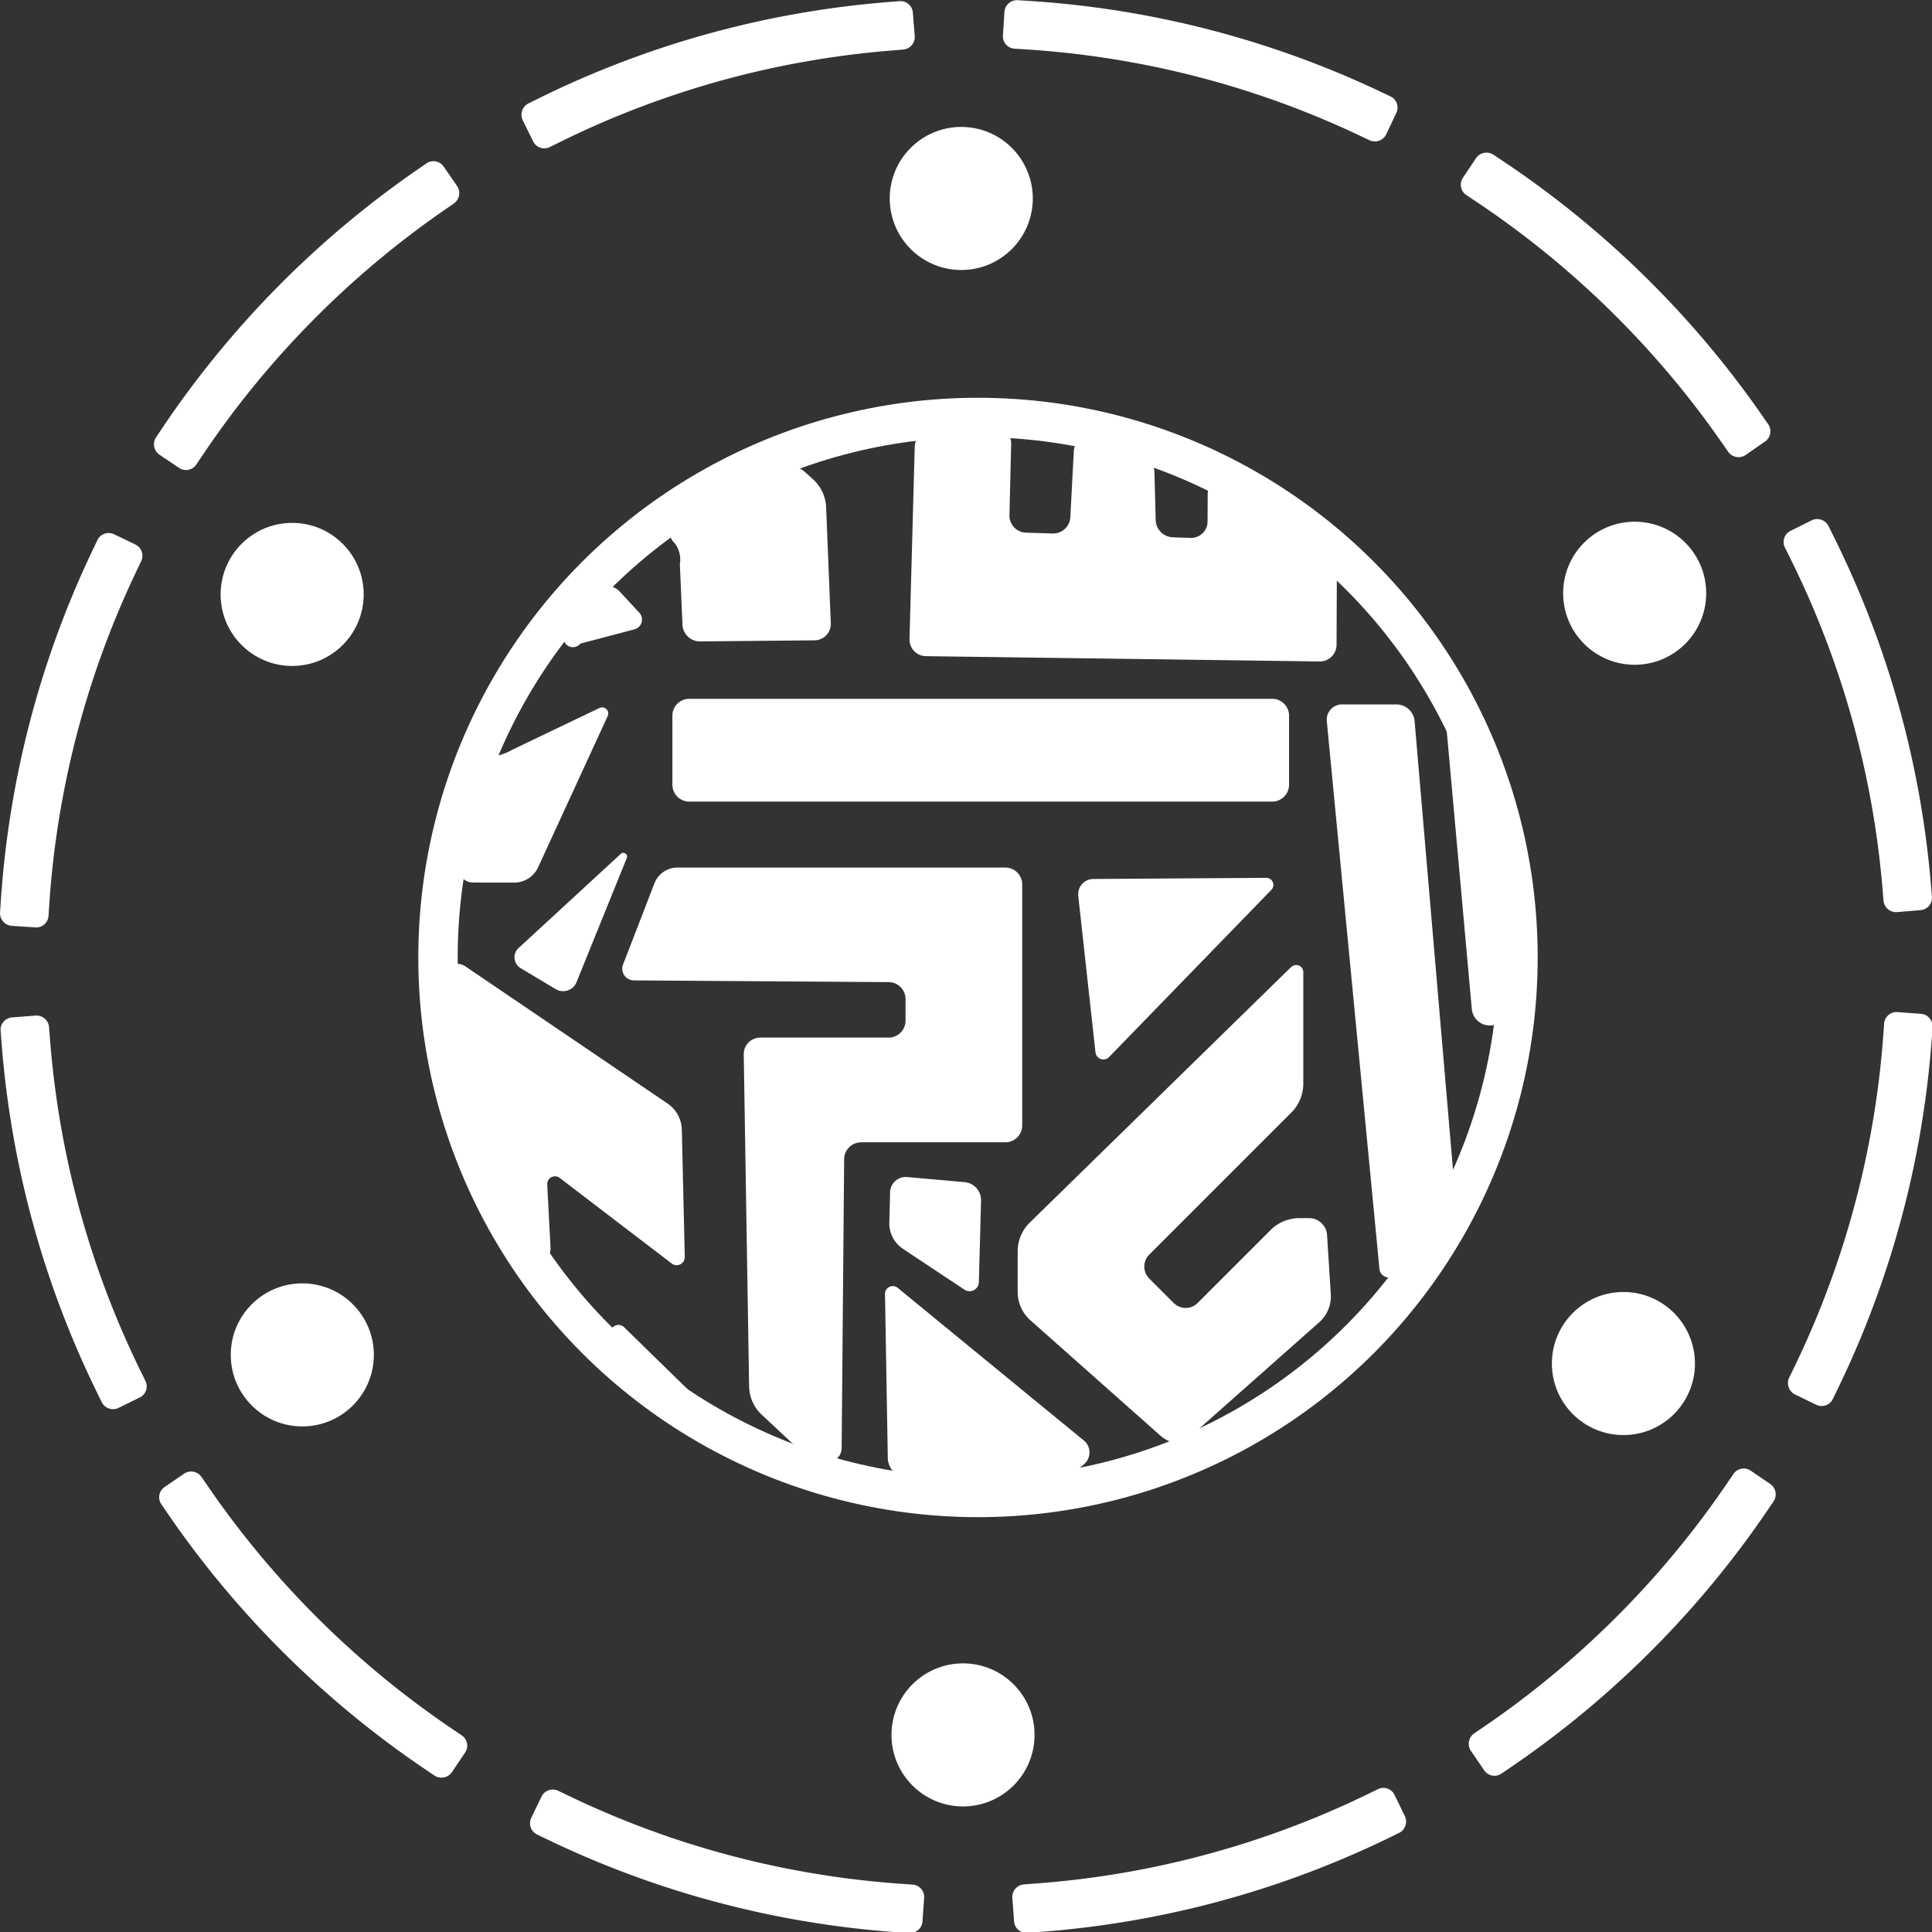
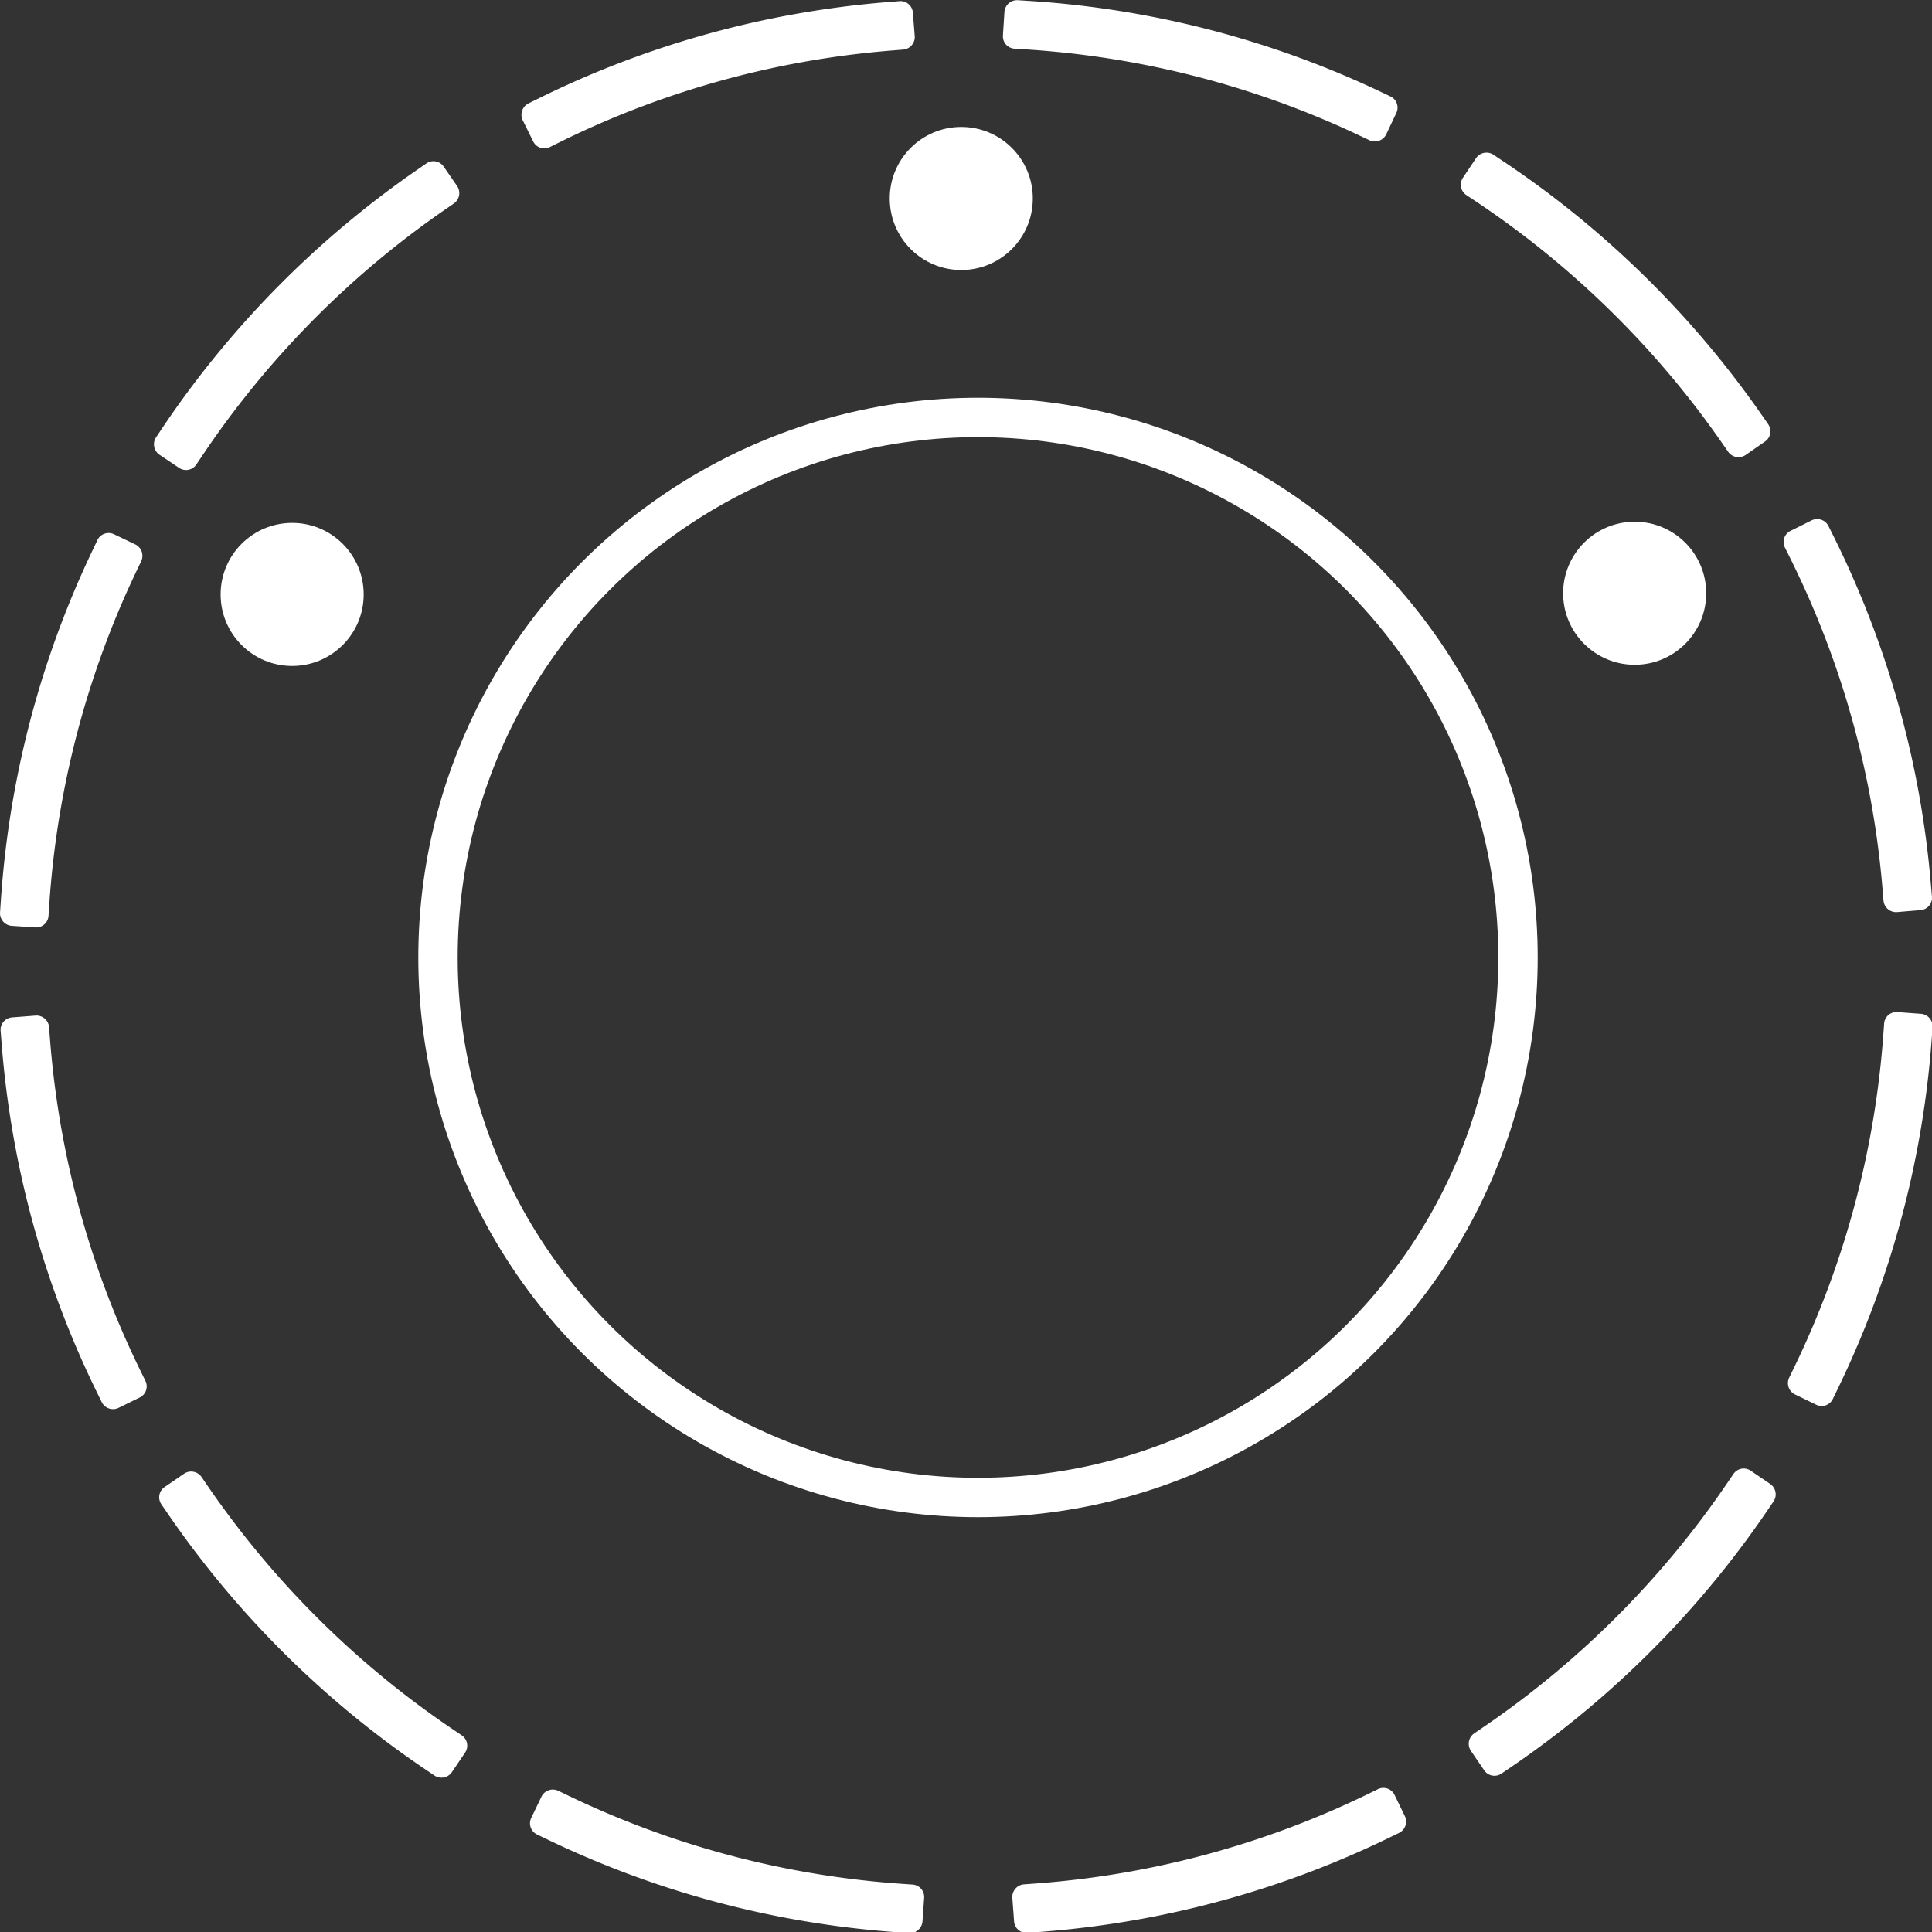
<svg xmlns="http://www.w3.org/2000/svg" xmlns:ns1="http://www.inkscape.org/namespaces/inkscape" xmlns:ns2="http://sodipodi.sourceforge.net/DTD/sodipodi-0.dtd" width="196.242mm" height="196.278mm" viewBox="0 0 196.242 196.278" version="1.1" id="svg5" xml:space="preserve" ns1:version="1.3 (0e150ed6c4, 2023-07-21)" ns2:docname="quantum-moon_wip.svg" ns1:export-filename="quantum-moon.png" ns1:export-xdpi="517.72882" ns1:export-ydpi="517.72882">
  <rect x="0" y="0" width="196.242" height="196.278" fill="#333333" stroke="none" />
  <ns2:namedview id="namedview7" pagecolor="#505050" bordercolor="#ffffff" borderopacity="1" ns1:showpageshadow="0" ns1:pageopacity="0" ns1:pagecheckerboard="1" ns1:deskcolor="#505050" ns1:document-units="mm" showgrid="false" ns1:zoom="1" ns1:cx="383.49999" ns1:cy="352.99999" ns1:window-width="1280" ns1:window-height="1366" ns1:window-x="0" ns1:window-y="0" ns1:window-maximized="0" ns1:current-layer="g44030" />
  <defs id="defs2">
    <ns1:path-effect effect="fillet_chamfer" id="path-effect1841" is_visible="true" lpeversion="1" nodesatellites_param="F,0,0,1,0,0.265,0,1 @ F,0,0,1,0,0.265,0,1 @ F,0,0,1,0,0.265,0,1 @ F,0,0,1,0,0.265,0,1 @ F,0,0,1,0,0.265,0,1 @ F,0,0,1,0,0.265,0,1 @ F,0,0,1,0,0.265,0,1 @ F,0,0,1,0,0.265,0,1 @ F,0,0,1,0,0.265,0,1 @ F,0,0,1,0,0.265,0,1 @ F,0,0,1,0,0.265,0,1 @ F,0,0,1,0,0.265,0,1 @ F,0,0,1,0,0.265,0,1 @ F,0,0,1,0,0.265,0,1 | F,0,0,1,0,0.265,0,1 @ F,0,0,1,0,0.265,0,1 @ F,0,0,1,0,0.265,0,1 | F,0,0,1,0,0.265,0,1 @ F,0,0,1,0,0.265,0,1 @ F,0,0,1,0,0.265,0,1 @ F,0,0,1,0,0.265,0,1 @ F,0,0,1,0,0.265,0,1 @ F,0,0,1,0,0.265,0,1 | F,0,0,1,0,0.265,0,1 @ F,0,0,1,0,0.265,0,1 @ F,0,0,1,0,0.265,0,1 @ F,0,0,1,0,0.265,0,1 | F,0,0,1,0,0.265,0,1 @ F,0,0,1,0,0.265,0,1 @ F,0,0,1,0,0.265,0,1 @ F,0,0,1,0,0.265,0,1 | F,0,0,1,0,0.265,0,1 @ F,0,0,1,0,0.265,0,1 @ F,0,0,1,0,0.265,0,1 @ F,0,0,1,0,0.265,0,1 @ F,0,0,1,0,0.265,0,1 | F,0,0,1,0,0.265,0,1 @ F,0,0,1,0,0.265,0,1 @ F,0,0,1,0,0.265,0,1 @ F,0,0,1,0,0.265,0,1 @ F,0,0,1,0,0.265,0,1 | F,0,0,1,0,0.265,0,1 @ F,0,0,1,0,0.265,0,1 @ F,0,0,1,0,0.265,0,1 @ F,0,0,1,0,0.265,0,1 @ F,0,0,1,0,0.265,0,1 | F,0,0,1,0,0.265,0,1 @ F,0,0,1,0,0.265,0,1 @ F,0,0,1,0,0.265,0,1 | F,0,0,1,0,0.265,0,1 @ F,0,0,1,0,0.265,0,1 @ F,0,0,1,0,0.265,0,1 @ F,0,0,1,0,0.265,0,1 @ F,0,0,1,0,0.265,0,1 @ F,0,0,1,0,0.265,0,1 @ F,0,0,1,0,0.265,0,1 @ F,0,0,1,0,0.265,0,1 @ F,0,0,1,0,0.265,0,1 @ F,0,0,1,0,0.265,0,1 @ F,0,0,1,0,0.265,0,1 | F,0,0,1,0,0.265,0,1 @ F,0,0,1,0,0.265,0,1 @ F,0,0,1,0,0.265,0,1 | F,0,0,1,0,0.265,0,1 @ F,0,0,1,0,0.265,0,1 @ F,0,0,1,0,0.265,0,1 @ F,0,0,1,0,0.265,0,1 @ F,0,0,1,0,0.265,0,1 @ F,0,0,1,0,0.265,0,1 @ F,0,0,1,0,0.265,0,1 @ F,0,0,1,0,0.265,0,1 @ F,0,0,1,0,0.265,0,1 @ F,0,0,1,0,0.265,0,1 @ F,0,0,1,0,0.265,0,1 | F,0,0,1,0,0.265,0,1 @ F,0,0,1,0,0.265,0,1 @ F,0,0,1,0,0.265,0,1 @ F,0,0,1,0,0.265,0,1 @ F,0,0,1,0,0.265,0,1 | F,0,0,1,0,0.265,0,1 @ F,0,0,1,0,0.265,0,1 @ F,0,0,1,0,0.265,0,1 | F,0,0,1,0,0.265,0,1 @ F,0,0,1,0,0.265,0,1 @ F,0,0,1,0,0.265,0,1 @ F,0,0,1,0,0.265,0,1 | F,0,0,1,0,0.265,0,1 @ F,0,0,1,0,0.265,0,1 @ F,0,0,1,0,0.265,0,1 @ F,0,0,1,0,0.265,0,1 @ F,0,0,1,0,0.265,0,1 | F,0,0,1,0,0.265,0,1 @ F,0,0,1,0,0.265,0,1 @ F,0,0,1,0,0.265,0,1" unit="px" method="auto" mode="F" radius="1" chamfer_steps="1" flexible="false" use_knot_distance="true" apply_no_radius="true" apply_with_radius="true" only_selected="false" hide_knots="false" />
    <ns1:path-effect effect="fillet_chamfer" id="path-effect8" is_visible="true" lpeversion="1" nodesatellites_param="F,1,0,1,0,0.26,0,1 @ F,1,0,1,0,0,0,1 @ F,1,0,1,0,0,0,1 @ F,1,0,1,0,0,0,1 @ F,1,0,1,0,0,0,1 @ F,1,0,1,0,0,0,1 @ F,1,0,1,0,0.26,0,1 @ F,1,0,1,0,0,0,1 @ F,1,0,1,0,0,0,1 @ F,1,0,1,0,0,0,1 @ F,1,0,1,0,0,0,1 @ F,1,0,1,0,0,0,1 | F,1,0,1,0,0,0,1 @ F,1,0,1,0,0,0,1 @ F,1,0,1,0,0,0,1 @ F,1,0,1,0,0,0,1 @ F,1,0,1,0,0,0,1 @ F,1,0,1,0,0.26,0,1 @ F,1,0,1,0,0,0,1 @ F,1,0,1,0,0,0,1 @ F,1,0,1,0,0,0,1 @ F,1,0,1,0,0,0,1 @ F,1,0,1,0,0,0,1 @ F,1,0,1,0,0.26,0,1 | F,1,0,1,0,0.26,0,1 @ F,1,0,1,0,0,0,1 @ F,1,0,1,0,0,0,1 @ F,1,0,1,0,0,0,1 @ F,1,0,1,0,0,0,1 @ F,1,0,1,0,0.26,0,1 @ F,1,0,1,0,0,0,1 @ F,1,0,1,0,0,0,1 @ F,1,0,1,0,0,0,1 @ F,1,0,1,0,0,0,1 | F,1,0,1,0,0,0,1 @ F,1,0,1,0,0,0,1 @ F,1,0,1,0,0,0,1 @ F,1,0,1,0,0,0,1 @ F,1,0,1,0,0.26,0,1 @ F,1,0,1,0,0,0,1 @ F,1,0,1,0,0,0,1 @ F,1,0,1,0,0,0,1 @ F,1,0,1,0,0,0,1 @ F,1,0,1,0,0.26,0,1 | F,1,0,1,0,0.26,0,1 @ F,1,0,1,0,0,0,1 @ F,1,0,1,0,0,0,1 @ F,1,0,1,0,0,0,1 @ F,1,0,1,0,0,0,1 @ F,1,0,1,0,0.26,0,1 @ F,1,0,1,0,0,0,1 @ F,1,0,1,0,0,0,1 @ F,1,0,1,0,0,0,1 @ F,1,0,1,0,0,0,1 | F,1,0,1,0,0,0,1 @ F,1,0,1,0,0,0,1 @ F,1,0,1,0,0,0,1 @ F,1,0,1,0,0,0,1 @ F,1,0,1,0,0.26,0,1 @ F,1,0,1,0,0,0,1 @ F,1,0,1,0,0,0,1 @ F,1,0,1,0,0,0,1 @ F,1,0,1,0,0,0,1 @ F,1,0,1,0,0.26,0,1 | F,1,0,1,0,0,0,1 @ F,1,0,1,0,0,0,1 @ F,1,0,1,0,0,0,1 @ F,1,0,1,0,0,0,1 @ F,1,0,1,0,0.26,0,1 @ F,1,0,1,0,0,0,1 @ F,1,0,1,0,0,0,1 @ F,1,0,1,0,0,0,1 @ F,1,0,1,0,0,0,1 @ F,1,0,1,0,0.26,0,1 | F,1,0,1,0,0.26,0,1 @ F,1,0,1,0,0,0,1 @ F,1,0,1,0,0,0,1 @ F,1,0,1,0,0,0,1 @ F,1,0,1,0,0,0,1 @ F,1,0,1,0,0.26,0,1 @ F,1,0,1,0,0,0,1 @ F,1,0,1,0,0,0,1 @ F,1,0,1,0,0,0,1 @ F,1,0,1,0,0,0,1 @ F,1,0,1,0,0,0,1 | F,1,0,1,0,0,0,1 @ F,1,0,1,0,0,0,1 @ F,1,0,1,0,0,0,1 @ F,1,0,1,0,0,0,1 @ F,1,0,1,0,0,0,1 @ F,1,0,1,0,0.26,0,1 @ F,1,0,1,0,0,0,1 @ F,1,0,1,0,0,0,1 @ F,1,0,1,0,0,0,1 @ F,1,0,1,0,0,0,1 @ F,1,0,1,0,0.26,0,1 | F,1,0,1,0,0.26,0,1 @ F,1,0,1,0,0,0,1 @ F,1,0,1,0,0,0,1 @ F,1,0,1,0,0,0,1 @ F,1,0,1,0,0,0,1 @ F,1,0,1,0,0.26,0,1 @ F,1,0,1,0,0,0,1 @ F,1,0,1,0,0,0,1 @ F,1,0,1,0,0,0,1 @ F,1,0,1,0,0,0,1 | F,1,0,1,0,0,0,1 @ F,1,0,1,0,0,0,1 @ F,1,0,1,0,0,0,1 @ F,1,0,1,0,0,0,1 @ F,1,0,1,0,0.26,0,1 @ F,1,0,1,0,0,0,1 @ F,1,0,1,0,0,0,1 @ F,1,0,1,0,0,0,1 @ F,1,0,1,0,0,0,1 @ F,1,0,1,0,0.26,0,1 | F,1,0,1,0,0.26,0,1 @ F,1,0,1,0,0,0,1 @ F,1,0,1,0,0,0,1 @ F,1,0,1,0,0,0,1 @ F,1,0,1,0,0,0,1 @ F,1,0,1,0,0.26,0,1 @ F,1,0,1,0,0,0,1 @ F,1,0,1,0,0,0,1 @ F,1,0,1,0,0,0,1 @ F,1,0,1,0,0,0,1 @ F,1,0,1,0,0,0,1" radius="31" unit="px" method="auto" mode="F" chamfer_steps="1" flexible="true" use_knot_distance="true" apply_no_radius="true" apply_with_radius="true" only_selected="true" hide_knots="false" />
    <ns1:path-effect effect="fillet_chamfer" id="path-effect9" is_visible="true" lpeversion="1" nodesatellites_param="F,1,0,1,0,0,0,1 @ F,1,1,1,0,0.51,0,1 @ F,1,0,1,0,0,0,1 @ F,1,0,1,0,0,0,1 @ F,1,0,1,0,0,0,1 @ F,1,0,1,0,0,0,1 @ F,1,0,1,0,0,0,1 @ F,1,0,1,0,0,0,1 @ F,1,1,1,0,0.51,0,1 @ F,1,0,1,0,0,0,1 @ F,1,0,1,0,0,0,1 @ F,1,0,1,0,0,0,1 @ F,1,0,1,0,0,0,1 @ F,1,0,1,0,0,0,1 | F,1,1,1,0,0.51,0,1 @ F,1,0,1,0,0,0,1 @ F,1,0,1,0,0,0,1 @ F,1,0,1,0,0,0,1 @ F,1,0,1,0,0,0,1 @ F,1,0,1,0,0,0,1 @ F,1,0,1,0,0,0,1 @ F,1,1,1,0,0.51,0,1 @ F,1,0,1,0,0,0,1 @ F,1,0,1,0,0,0,1 @ F,1,0,1,0,0,0,1 @ F,1,0,1,0,0,0,1 @ F,1,0,1,0,0,0,1 @ F,1,0,1,0,0,0,1 | F,1,0,1,0,0,0,1 @ F,1,1,1,0,0.51,0,1 @ F,1,0,1,0,0,0,1 @ F,1,0,1,0,0,0,1 @ F,1,0,1,0,0,0,1 @ F,1,0,1,0,0,0,1 @ F,1,0,1,0,0,0,1 @ F,1,1,1,0,0.51,0,1 @ F,1,0,1,0,0,0,1 @ F,1,0,1,0,0,0,1 @ F,1,0,1,0,0,0,1 @ F,1,0,1,0,0,0,1 | F,1,1,1,0,0.51,0,1 @ F,1,0,1,0,0,0,1 @ F,1,0,1,0,0,0,1 @ F,1,0,1,0,0,0,1 @ F,1,0,1,0,0,0,1 @ F,1,0,1,0,0,0,1 @ F,1,1,1,0,0.51,0,1 @ F,1,0,1,0,0,0,1 @ F,1,0,1,0,0,0,1 @ F,1,0,1,0,0,0,1 @ F,1,0,1,0,0,0,1 @ F,1,0,1,0,0,0,1 | F,1,0,1,0,0,0,1 @ F,1,1,1,0,0.51,0,1 @ F,1,0,1,0,0,0,1 @ F,1,0,1,0,0,0,1 @ F,1,0,1,0,0,0,1 @ F,1,0,1,0,0,0,1 @ F,1,0,1,0,0,0,1 @ F,1,1,1,0,0.51,0,1 @ F,1,0,1,0,0,0,1 @ F,1,0,1,0,0,0,1 @ F,1,0,1,0,0,0,1 @ F,1,0,1,0,0,0,1 | F,1,1,1,0,0.51,0,1 @ F,1,0,1,0,0,0,1 @ F,1,0,1,0,0,0,1 @ F,1,0,1,0,0,0,1 @ F,1,0,1,0,0,0,1 @ F,1,0,1,0,0,0,1 @ F,1,1,1,0,0.51,0,1 @ F,1,0,1,0,0,0,1 @ F,1,0,1,0,0,0,1 @ F,1,0,1,0,0,0,1 @ F,1,0,1,0,0,0,1 @ F,1,0,1,0,0,0,1 | F,1,1,1,0,0.51,0,1 @ F,1,0,1,0,0,0,1 @ F,1,0,1,0,0,0,1 @ F,1,0,1,0,0,0,1 @ F,1,0,1,0,0,0,1 @ F,1,0,1,0,0,0,1 @ F,1,1,1,0,0.51,0,1 @ F,1,0,1,0,0,0,1 @ F,1,0,1,0,0,0,1 @ F,1,0,1,0,0,0,1 @ F,1,0,1,0,0,0,1 @ F,1,0,1,0,0,0,1 | F,1,0,1,0,0,0,1 @ F,1,1,1,0,0.51,0,1 @ F,1,0,1,0,0,0,1 @ F,1,0,1,0,0,0,1 @ F,1,0,1,0,0,0,1 @ F,1,0,1,0,0,0,1 @ F,1,0,1,0,0,0,1 @ F,1,1,1,0,0.51,0,1 @ F,1,0,1,0,0,0,1 @ F,1,0,1,0,0,0,1 @ F,1,0,1,0,0,0,1 @ F,1,0,1,0,0,0,1 @ F,1,0,1,0,0,0,1 | F,1,1,1,0,0.51,0,1 @ F,1,0,1,0,0,0,1 @ F,1,0,1,0,0,0,1 @ F,1,0,1,0,0,0,1 @ F,1,0,1,0,0,0,1 @ F,1,0,1,0,0,0,1 @ F,1,0,1,0,0,0,1 @ F,1,1,1,0,0.51,0,1 @ F,1,0,1,0,0,0,1 @ F,1,0,1,0,0,0,1 @ F,1,0,1,0,0,0,1 @ F,1,0,1,0,0,0,1 @ F,1,0,1,0,0,0,1 | F,1,0,1,0,0,0,1 @ F,1,1,1,0,0.51,0,1 @ F,1,0,1,0,0,0,1 @ F,1,0,1,0,0,0,1 @ F,1,0,1,0,0,0,1 @ F,1,0,1,0,0,0,1 @ F,1,0,1,0,0,0,1 @ F,1,1,1,0,0.51,0,1 @ F,1,0,1,0,0,0,1 @ F,1,0,1,0,0,0,1 @ F,1,0,1,0,0,0,1 @ F,1,0,1,0,0,0,1 | F,1,1,1,0,0.51,0,1 @ F,1,0,1,0,0,0,1 @ F,1,0,1,0,0,0,1 @ F,1,0,1,0,0,0,1 @ F,1,0,1,0,0,0,1 @ F,1,0,1,0,0,0,1 @ F,1,1,1,0,0.51,0,1 @ F,1,0,1,0,0,0,1 @ F,1,0,1,0,0,0,1 @ F,1,0,1,0,0,0,1 @ F,1,0,1,0,0,0,1 @ F,1,0,1,0,0,0,1 | F,1,0,1,0,0,0,1 @ F,1,1,1,0,0.51,0,1 @ F,1,0,1,0,0,0,1 @ F,1,0,1,0,0,0,1 @ F,1,0,1,0,0,0,1 @ F,1,0,1,0,0,0,1 @ F,1,0,1,0,0,0,1 @ F,1,1,1,0,0.51,0,1 @ F,1,0,1,0,0,0,1 @ F,1,0,1,0,0,0,1 @ F,1,0,1,0,0,0,1 @ F,1,0,1,0,0,0,1 @ F,1,0,1,0,0,0,1" radius="51" unit="px" method="auto" mode="F" chamfer_steps="1" flexible="true" use_knot_distance="true" apply_no_radius="true" apply_with_radius="true" only_selected="true" hide_knots="false" />
  </defs>
  <g ns1:groupmode="layer" id="g44064" ns1:label="final" style="display:inline" transform="translate(-6.614,-56.621)">
    <g ns1:groupmode="layer" id="g44032" ns1:label="outer" style="display:inline">
      <g ns1:groupmode="layer" id="g44030" ns1:label="locations" style="display:inline;fill:#ffffff;fill-opacity:1;stroke:none;stroke-opacity:1">
        <circle style="fill:#ffffff;fill-opacity:1;stroke:none;stroke-width:7.2;stroke-linecap:round;stroke-linejoin:round;stroke-miterlimit:2.6;stroke-dasharray:none;stroke-opacity:1" id="circle44018" cx="36.289" cy="116.999" r="7.266" ns1:label="NW location" />
-         <circle style="display:inline;fill:#ffffff;fill-opacity:1;stroke:none;stroke-width:7.2;stroke-linecap:round;stroke-linejoin:round;stroke-miterlimit:2.6;stroke-dasharray:none;stroke-opacity:1" id="circle44022" cx="37.32" cy="194.243" r="7.266" ns1:label="SW location" />
-         <circle style="fill:#ffffff;fill-opacity:1;stroke:none;stroke-width:7.2;stroke-linecap:round;stroke-linejoin:round;stroke-miterlimit:2.6;stroke-dasharray:none;stroke-opacity:1" id="circle44020" cx="104.432" cy="232.843" r="7.266" ns1:label="S location" />
-         <circle style="fill:#ffffff;fill-opacity:1;stroke:none;stroke-width:7.2;stroke-linecap:round;stroke-linejoin:round;stroke-miterlimit:2.6;stroke-dasharray:none;stroke-opacity:1" id="circle44028" cx="171.511" cy="195.121" r="7.266" ns1:label="SE location" />
        <circle style="display:inline;fill:#ffffff;fill-opacity:1;stroke:none;stroke-width:7.2;stroke-linecap:round;stroke-linejoin:round;stroke-miterlimit:2.6;stroke-dasharray:none;stroke-opacity:1" id="circle44024" cx="172.655" cy="116.879" r="7.266" ns1:label="NE location" />
        <circle style="display:inline;fill:#ffffff;fill-opacity:1;stroke:none;stroke-width:7.2;stroke-linecap:round;stroke-linejoin:round;stroke-miterlimit:2.6;stroke-dasharray:none;stroke-opacity:1" id="circle44026" cx="104.254" cy="76.78" r="7.266" ns1:label="N location" />
      </g>
      <path style="color:#000000;display:inline;fill:#ffffff;fill-opacity:1;stroke-linecap:square;stroke-linejoin:round;stroke-miterlimit:2.6;stroke-dasharray:36.5, 14.25;stroke-dashoffset:43.5;-inkscape-stroke:none" d="m 108.169,58.018 -0.154,2.421 a 1.274,1.274 48.64 0 0 1.191,1.353 l 1.222,0.078 c 8.223,0.526 16.378,2.131 24.18,4.773 h 0.002 c 3.422,1.158 6.776,2.512 10.041,4.057 l 1.085,0.514 c 0.649,0.307 1.424,0.03 1.731,-0.619 l 1.037,-2.192 A 1.276,1.276 70.334 0 0 147.896,66.704 l -1.107,-0.524 c -3.439,-1.627 -6.973,-3.054 -10.576,-4.273 h -0.002 c -8.221,-2.784 -16.805,-4.474 -25.463,-5.027 l -1.199,-0.076 c -0.717,-0.045 -1.335,0.499 -1.38,1.215 z m -10.798,-1.118 -1.221,0.098 c -3.396,0.273 -6.777,0.722 -10.127,1.342 v -0.002 c -8.926,1.65 -17.618,4.537 -25.758,8.555 l -1.074,0.53 c -0.644,0.318 -0.908,1.097 -0.591,1.741 l 1.074,2.176 a 1.274,1.274 18.735 0 0 1.706,0.579 l 1.098,-0.542 c 7.725,-3.813 15.982,-6.555 24.453,-8.121 h 0.002 c 3.182,-0.589 6.393,-1.014 9.617,-1.273 l 1.197,-0.097 c 0.715,-0.058 1.249,-0.684 1.191,-1.4 l -0.194,-2.416 a 1.276,1.276 40.417 0 0 -1.373,-1.169 z m 59.325,16.169 -1.346,2.016 a 1.276,1.276 78.724 0 0 0.353,1.769 l 1.019,0.68 c 8.02,5.351 15.219,11.937 21.266,19.447 1.388,1.723 2.714,3.494 3.977,5.309 l 0.685,0.984 c 0.41,0.589 1.221,0.735 1.81,0.325 l 1.991,-1.384 a 1.275,1.275 100.189 0 0 0.319,-1.775 l -0.7,-1.006 c -1.33,-1.912 -2.728,-3.777 -4.188,-5.59 C 175.516,85.938 167.942,79.01 159.496,73.375 l -0.997,-0.665 c -0.597,-0.398 -1.404,-0.237 -1.803,0.36 z m -108.009,0.529 -1.008,0.697 c -1.675,1.157 -3.313,2.366 -4.912,3.623 -8.214,6.453 -15.407,14.195 -21.232,22.867 l -0.669,0.997 c -0.4,0.596 -0.241,1.404 0.355,1.804 l 2.013,1.352 a 1.275,1.275 168.898 0 0 1.769,-0.347 l 0.683,-1.016 c 5.531,-8.234 12.367,-15.596 20.168,-21.725 1.52,-1.195 3.077,-2.343 4.666,-3.441 l 0.987,-0.683 c 0.591,-0.408 0.738,-1.218 0.33,-1.809 l -1.378,-1.995 a 1.275,1.275 10.351 0 0 -1.774,-0.324 z m 142.547,36.74 -2.171,1.08 a 1.275,1.275 108.555 0 0 -0.574,1.709 l 0.546,1.097 c 3.706,7.451 6.416,15.4 8.031,23.562 0.686,3.462 1.177,6.964 1.471,10.48 l 0.1,1.195 c 0.06,0.716 0.689,1.247 1.404,1.187 l 2.416,-0.202 a 1.275,1.275 130.217 0 0 1.164,-1.377 l -0.102,-1.221 c -0.31,-3.703 -0.827,-7.388 -1.549,-11.033 -1.702,-8.601 -4.555,-16.969 -8.459,-24.818 l -0.534,-1.074 c -0.32,-0.643 -1.1,-0.905 -1.743,-0.585 z m -176.406,2.026 -0.527,1.106 c -1.596,3.345 -3.001,6.781 -4.211,10.283 -2.867,8.297 -4.616,16.973 -5.203,25.729 l -0.081,1.197 c -0.048,0.716 0.493,1.336 1.21,1.384 l 2.419,0.162 a 1.275,1.275 138.842 0 0 1.358,-1.187 L 9.875,149.816 c 0.557,-8.314 2.219,-16.556 4.939,-24.43 1.149,-3.327 2.485,-6.588 4,-9.764 l 0.516,-1.082 c 0.309,-0.648 0.035,-1.424 -0.614,-1.734 l -2.189,-1.045 a 1.275,1.275 160.499 0 0 -1.7,0.602 z m 183.874,49.754 -0.089,1.221 c -0.609,8.303 -2.323,16.529 -5.09,24.379 -1.172,3.326 -2.529,6.586 -4.066,9.758 l -0.524,1.08 c -0.313,0.646 -0.044,1.424 0.602,1.737 l 2.183,1.058 a 1.275,1.275 160.855 0 0 1.703,-0.591 l 0.534,-1.103 c 1.62,-3.342 3.051,-6.775 4.285,-10.277 2.916,-8.273 4.718,-16.931 5.359,-25.676 l 0.087,-1.196 c 0.052,-0.716 -0.486,-1.339 -1.202,-1.391 l -2.419,-0.177 a 1.274,1.274 139.179 0 0 -1.364,1.178 z m -190.247,-0.817 -2.419,0.188 a 1.275,1.275 130.564 0 0 -1.172,1.37 l 0.095,1.221 c 0.286,3.708 0.781,7.4 1.48,11.053 1.647,8.608 4.446,16.99 8.299,24.861 l 0.528,1.079 c 0.316,0.645 1.094,0.912 1.739,0.596 l 2.178,-1.067 a 1.274,1.274 108.901 0 0 0.584,-1.705 l -0.539,-1.1 c -3.657,-7.471 -6.316,-15.434 -7.879,-23.604 v -0.002 c -0.665,-3.469 -1.134,-6.974 -1.406,-10.496 l -0.092,-1.198 c -0.055,-0.716 -0.68,-1.252 -1.396,-1.196 z m 174.741,47.168 -0.689,1.013 c -5.577,8.191 -12.454,15.501 -20.283,21.576 v 0.002 c -1.536,1.192 -3.106,2.336 -4.711,3.43 l -0.992,0.676 c -0.593,0.404 -0.746,1.213 -0.342,1.806 l 1.366,2.003 a 1.276,1.276 10.72 0 0 1.772,0.336 l 1.013,-0.69 c 1.691,-1.153 3.345,-2.358 4.961,-3.611 8.244,-6.397 15.476,-14.086 21.35,-22.713 l 0.675,-0.992 c 0.404,-0.594 0.25,-1.402 -0.343,-1.807 l -2.005,-1.365 a 1.274,1.274 169.246 0 0 -1.771,0.336 z m -159.46,-0.02 -1.999,1.371 a 1.275,1.275 100.54 0 0 -0.33,1.774 l 0.694,1.011 c 1.212,1.765 2.479,3.49 3.801,5.172 6.388,8.132 14.041,15.261 22.607,21.055 l 0.994,0.672 c 0.595,0.402 1.403,0.246 1.805,-0.348 l 1.358,-2.008 A 1.276,1.276 79.094 0 0 52.325,235.377 l -1.014,-0.687 c -8.134,-5.501 -15.41,-12.279 -21.477,-20.002 -1.256,-1.599 -2.462,-3.237 -3.611,-4.912 l -0.679,-0.989 c -0.406,-0.592 -1.215,-0.743 -1.808,-0.337 z m 122.877,32.461 -1.102,0.536 c -7.746,3.762 -16.018,6.451 -24.496,7.963 -3.188,0.569 -6.406,0.974 -9.635,1.213 l -1.196,0.089 c -0.716,0.053 -1.253,0.677 -1.2,1.393 l 0.179,2.419 a 1.274,1.274 40.754 0 0 1.365,1.176 l 1.221,-0.091 c 3.4,-0.252 6.787,-0.678 10.143,-1.277 8.933,-1.593 17.642,-4.424 25.805,-8.389 l 1.078,-0.524 c 0.646,-0.314 0.915,-1.092 0.601,-1.738 l -1.06,-2.182 a 1.274,1.274 19.071 0 0 -1.704,-0.589 z m -86.092,0.778 -1.05,2.185 a 1.276,1.276 70.679 0 0 0.597,1.702 l 1.104,0.531 c 3.436,1.652 6.966,3.103 10.568,4.348 8.198,2.833 16.764,4.574 25.412,5.182 l 1.197,0.084 c 0.716,0.051 1.338,-0.489 1.388,-1.206 l 0.171,-2.419 a 1.275,1.275 49.031 0 0 -1.182,-1.362 l -1.222,-0.086 c -8.212,-0.577 -16.352,-2.23 -24.131,-4.918 v -0.002 c -3.421,-1.181 -6.774,-2.559 -10.035,-4.127 l -1.082,-0.521 c -0.647,-0.311 -1.424,-0.039 -1.735,0.608 z" id="circle4307" ns1:path-effect="#path-effect8;#path-effect9" ns1:original-d="m 108.25195,56.720703 -0.31836,4.990234 2.49414,0.158204 c 8.22256,0.525659 16.37828,2.131373 24.17969,4.773437 a 2.50025,2.50025 0 0 0 0.002,0 c 3.42197,1.158129 6.77588,2.512142 10.04102,4.056641 l 2.25977,1.070312 2.13867,-4.519531 -2.25977,-1.070313 c -3.43937,-1.626913 -6.97286,-3.053859 -10.57617,-4.273437 h -0.002 c -8.22089,-2.783949 -16.80468,-4.473833 -25.46289,-5.027344 z m -9.609372,0.07813 -2.492187,0.199219 c -3.396048,0.272909 -6.777294,0.721962 -10.126954,1.341797 v -0.002 c -8.925617,1.650044 -17.618186,4.537122 -25.757812,8.554687 l -2.240234,1.105469 2.21289,4.484375 2.240235,-1.105469 c 7.724789,-3.81281 15.981923,-6.555055 24.453125,-8.121094 a 2.50025,2.50025 0 0 0 0.002,0 c 3.181514,-0.58872 6.392514,-1.014299 9.617187,-1.273437 l 2.492188,-0.201172 z m 58.775392,15.189453 -2.77539,4.158203 2.08008,1.388672 c 8.01958,5.35066 15.21938,11.937196 21.26562,19.447266 1.38768,1.723407 2.71432,3.493893 3.97656,5.308603 l 1.42774,2.05078 4.10547,-2.85352 -1.42774,-2.052738 c -1.33026,-1.912498 -2.72779,-3.776987 -4.1875,-5.589844 C 175.51639,85.937942 167.94198,79.010088 159.49609,73.375 Z m -107.681642,0.884766 -2.056641,1.421875 c -1.674856,1.157321 -3.312687,2.366363 -4.912109,3.623047 -8.21424,6.452873 -15.40746,14.194644 -21.232422,22.867196 l -1.392578,2.07617 4.150391,2.78711 1.394531,-2.07422 c 5.530651,-8.234362 12.36694,-15.59635 20.167969,-21.724616 1.520417,-1.194608 3.076683,-2.343181 4.666015,-3.441406 l 2.056641,-1.421875 z m 142.662112,36.886728 -4.47657,2.22656 1.11329,2.23828 c 3.70575,7.45067 6.41612,15.39977 8.03125,23.5625 0.68567,3.46175 1.17674,6.96375 1.4707,10.48047 l 0.20898,2.49023 4.98243,-0.41601 -0.20899,-2.49219 c -0.30955,-3.70319 -0.82681,-7.38793 -1.54883,-11.0332 -1.70183,-8.60094 -4.5547,-16.96854 -8.45898,-24.81836 z m -177.021487,1.45312 -1.076172,2.25781 c -1.59566,3.34522 -3.001272,6.78089 -4.210937,10.28321 -2.8670812,8.29699 -4.6163695,16.97291 -5.2031253,25.7285 L 4.71875,151.97656 9.7070313,152.31055 9.875,149.81641 c 0.557147,-8.31378 2.218796,-16.55642 4.939453,-24.42969 1.148863,-3.32656 2.485216,-6.58801 4,-9.76367 l 1.076172,-2.25586 z m 183.417967,49.63476 -0.18164,2.49218 c -0.60889,8.30337 -2.32283,16.52877 -5.08984,24.37891 -1.1716,3.32564 -2.52853,6.58597 -4.06641,9.75781 l -1.0918,2.25 4.5,2.18164 1.08985,-2.25 c 1.62038,-3.342 3.05139,-6.77523 4.28515,-10.27734 2.91591,-8.27255 4.7181,-16.93075 5.35938,-25.67578 l 0.18164,-2.49219 z m -189.0429669,0.35351 -4.9863281,0.38672 0.1933594,2.49219 c 0.2864685,3.70819 0.7807187,7.39989 1.4804687,11.05273 1.647252,8.6082 4.4458779,16.98965 8.2988279,24.86133 l 1.09961,2.2461 4.490234,-2.19921 -1.099609,-2.24415 c -3.656957,-7.47125 -6.315555,-15.43376 -7.878907,-23.60351 a 2.50025,2.50025 0 0 0 0,-0.002 c -0.664536,-3.46903 -1.134195,-6.97448 -1.4062496,-10.49611 z m 174.1621069,46.21485 -1.40625,2.0664 c -5.57687,8.1907 -12.45387,15.50104 -20.2832,21.57617 a 2.50025,2.50025 0 0 0 0,0.002 c -1.53582,1.19188 -3.10624,2.33591 -4.71094,3.42968 l -2.0664,1.40821 2.8164,4.13086 2.06641,-1.40821 c 1.69138,-1.15286 3.34548,-2.35764 4.96094,-3.61132 8.24412,-6.39699 15.47607,-14.08649 21.3496,-22.7129 l 1.40625,-2.0664 z m -159.105466,0.29882 -4.123047,2.82813 1.416015,2.0625 c 1.211535,1.76547 2.479241,3.48984 3.800782,5.17187 6.387894,8.13166 14.041013,15.26091 22.607422,21.05469 l 2.070312,1.40039 2.800781,-4.14062 -2.070312,-1.40235 c -8.133957,-5.5013 -15.410069,-12.27943 -21.476563,-20.00195 -1.256372,-1.59909 -2.46184,-3.23705 -3.611328,-4.91211 z m 122.951176,32.63868 -2.24805,1.09375 c -7.74642,3.76241 -16.01779,6.45052 -24.49609,7.96289 -3.18781,0.56922 -6.40578,0.97383 -9.63477,1.21289 l -2.49219,0.18554 0.36914,4.98633 2.49219,-0.18555 c 3.39976,-0.2517 6.78698,-0.67823 10.14258,-1.27734 8.93295,-1.59346 17.64212,-4.42414 25.80469,-8.38867 l 2.24804,-1.0918 z m -86.675786,0.16406 -2.166015,4.50586 2.253906,1.08398 c 3.435571,1.65182 6.965559,3.1035 10.568359,4.34766 8.1976,2.8328 16.763501,4.57414 25.41211,5.18164 l 2.49414,0.17578 0.351563,-4.98828 -2.494141,-0.17578 c -8.212469,-0.57687 -16.352007,-2.22988 -24.130859,-4.91797 a 2.50025,2.50025 0 0 0 0,-0.002 c -3.420819,-1.18132 -6.773921,-2.55896 -10.035156,-4.12696 z" ns1:label="orbit outline" transform="matrix(0.987,0,0,0.987,1.875,0.576)" />
    </g>
    <g ns1:groupmode="layer" id="g44062" ns1:label="inner" style="display:inline">
-       <path id="path44116" style="display:none;fill:#ff0000;fill-opacity:1;stroke:none;stroke-width:7.2;stroke-linecap:round;stroke-linejoin:round;stroke-miterlimit:2.6;stroke-dasharray:none;stroke-opacity:0.713" d="m 106.028,98.564 a 55.11,55.11 0 0 0 -30.878,9.471 v 6.136 2.732 a 3.44,3.44 0 0 0 3.44,3.44 h 9.275 a 3.44,3.44 0 0 0 3.44,-3.44 v -8.049 a 3.44,3.44 0 0 1 3.44,-3.44 2.674,2.674 0 0 1 1.57,3.44 v 8.867 a 3.44,3.44 0 0 0 3.44,3.44 h 42.71 a 3.44,3.44 0 0 0 3.44,-3.44 v -2.08 a 55.11,55.11 0 0 0 -18.097,-12.587 v 4.341 a 3.44,3.44 0 0 1 -3.44,3.44 H 110.49 a 3.44,3.44 0 0 1 -3.44,-3.44 v -7.64 a 3.44,3.44 0 0 0 -0.228,-1.18 55.11,55.11 0 0 0 -0.795,-0.01 z m -41.168,27.031 -2.221,0.025 a 5.37,5.37 0 0 0 -4.843,3.179 l -3.635,8.135 a 4.998,4.998 0 0 0 1.029,5.573 l 8.786,8.785 a 2.533,2.533 0 0 0 4.324,-1.791 v -20.506 a 3.401,3.401 0 0 0 -3.44,-3.401 z m 12.196,0.575 a 3.44,3.44 0 0 0 -3.44,3.44 v 3.959 a 3.44,3.44 0 0 0 3.44,3.44 h 56.615 a 3.44,3.44 0 0 0 3.44,-3.44 v -3.959 a 3.44,3.44 0 0 0 -3.44,-3.44 z m 68.504,0.716 a 3.44,3.44 0 0 0 -3.44,3.44 v 64.945 a 55.11,55.11 0 0 0 8.486,-9.257 v -55.688 a 3.44,3.44 0 0 0 -3.44,-3.44 z m 9.239,1.132 v 51.235 a 55.11,55.11 0 0 0 6.34,-25.579 55.11,55.11 0 0 0 -6.34,-25.656 z m -36.129,15.738 a 3.44,3.44 0 0 0 -3.44,3.44 v 16.228 a 1.379,1.379 0 0 0 2.377,0.953 l 17.332,-18.134 a 1.471,1.471 0 0 0 -1.063,-2.487 z m -42.432,0.102 a 3.44,3.44 0 0 0 -3.44,3.44 v 3.55 a 3.44,3.44 0 0 0 3.44,3.44 h 18.069 a 3.375,3.375 0 0 1 3.44,3.309 3.44,3.44 0 0 1 -3.44,3.44 H 84.008 a 3.44,3.44 0 0 0 -3.44,3.44 v 37.904 a 3.44,3.44 0 0 0 0.022,0.141 55.11,55.11 0 0 0 7.514,3.228 3.44,3.44 0 0 0 2.995,-3.369 v -27.986 a 3.44,3.44 0 0 1 3.44,-3.44 h 11.73 a 3.44,3.44 0 0 0 3.44,-3.44 v -20.216 a 3.44,3.44 0 0 0 -3.44,-3.44 z m -24.853,2.92 a 55.11,55.11 0 0 0 -0.467,6.895 55.11,55.11 0 0 0 1.087,10.707 l 20.149,18.461 a 1.514,1.514 0 0 0 2.536,-1.116 v -8.202 a 8.304,8.304 0 0 0 -2.432,-5.872 z m 85.762,8.38 a 1.489,1.489 0 0 0 -1.037,0.436 l -26.218,26.218 a 3.44,3.44 0 0 0 5.1e-4,4.864 l 13.233,13.233 a 3.44,3.44 0 0 0 4.865,0 l 8.529,-8.53 a 8.304,8.304 0 0 0 2.432,-5.872 v -5.748 a 1.425,1.425 0 0 0 -2.432,-1.007 l -7.329,7.328 a 3.44,3.44 0 0 1 -4.864,5.2e-4 l -0.222,-0.223 a 3.439,3.439 0 0 1 0,-4.864 l 12.415,-12.416 a 7.947,7.947 0 0 0 2.324,-5.87 l -0.192,-6.109 a 1.489,1.489 0 0 0 -1.504,-1.442 z m -37.903,19.066 a 3.44,3.44 0 0 0 -3.44,3.44 v 3.652 a 1.629,1.629 0 0 0 2.661,1.26 l 7.536,-6.172 a 1.229,1.229 0 0 0 -0.779,-2.18 z m -33.727,8.152 a 1.425,1.425 0 0 0 -1.511,1.422 v 5.472 a 55.11,55.11 0 0 0 10.735,9.758 v -4.494 a 8.304,8.304 0 0 0 -2.432,-5.871 l -5.871,-5.871 a 1.425,1.425 0 0 0 -0.921,-0.415 z m 31.824,4.092 a 1.425,1.425 0 0 0 -1.536,1.421 v 19.899 a 55.11,55.11 0 0 0 10.224,0.996 55.11,55.11 0 0 0 12.63,-1.48 L 98.235,186.882 a 1.425,1.425 0 0 0 -0.896,-0.413 z" ns1:label="inside" />
-       <path id="circle1832" style="display:inline;fill:#ffffff;fill-opacity:1;stroke:none;stroke-width:2.065;stroke-dashoffset:2.318" ns1:label="inside eye" d="m 95.718,184.965 c -0.164,0.005 -0.327,0.015 -0.49,0.03 -0.146,0.013 -0.266,0.147 -0.27,0.293 l -0.082,3.01 a 0.261,0.261 46.163 0 0 0.257,0.268 l 6.168,0.083 a 0.262,0.262 135.496 0 0 0.266,-0.261 l 0.004,-0.991 c 5.7e-4,-0.146 -0.086,-0.345 -0.197,-0.44 -0.486,-0.417 -1.019,-0.776 -1.588,-1.07 -0.13,-0.067 -0.237,7.3e-4 -0.238,0.147 l -0.002,0.423 a 0.257,0.257 136.009 0 1 -0.265,0.256 l -0.277,-0.009 a 0.28,0.28 45.174 0 1 -0.271,-0.273 l -0.019,-0.744 c -0.004,-0.146 -0.119,-0.304 -0.258,-0.348 -0.241,-0.075 -0.486,-0.14 -0.733,-0.193 -0.143,-0.031 -0.266,0.067 -0.273,0.213 l -0.054,1.029 a 0.27,0.27 137.4 0 1 -0.278,0.256 l -0.418,-0.013 a 0.267,0.267 46.608 0 1 -0.258,-0.273 l 0.027,-1.117 c 0.004,-0.146 -0.112,-0.272 -0.258,-0.276 -0.127,-0.004 -0.229,-0.003 -0.229,-0.003 z m -1.961,0.3 0.002,0.002 v -0.003 z m -0.963,0.334 c -0.556,0.232 -1.084,0.524 -1.577,0.87 -0.119,0.084 -0.125,0.234 -0.016,0.331 a 0.425,0.425 76.529 0 1 0.077,0.323 l 0.041,0.95 a 0.274,0.274 43.485 0 0 0.276,0.262 l 1.794,-0.017 a 0.257,0.257 133.572 0 0 0.254,-0.267 l -0.073,-1.816 a 0.629,0.629 64.862 0 0 -0.207,-0.442 l -0.128,-0.115 c -0.109,-0.098 -0.307,-0.135 -0.442,-0.079 z m -2.824,1.948 c -0.104,0.11 -0.205,0.222 -0.302,0.337 -0.095,0.111 -0.18,0.322 -0.195,0.468 a 0.151,0.151 3.899 0 0 0.247,0.017 l 0.846,-0.223 a 0.159,0.159 106.208 0 0 0.076,-0.262 l -0.308,-0.332 c -0.099,-0.107 -0.264,-0.111 -0.365,-0.005 z m 1.191,1.952 v 1.081 a 0.265,0.265 45 0 0 0.265,0.265 h 9.132 a 0.265,0.265 135 0 0 0.265,-0.265 v -1.081 a 0.265,0.265 45 0 0 -0.265,-0.265 l -9.132,0 a 0.265,0.265 135 0 0 -0.265,0.265 z m -1.14,-0.122 -1.362,0.652 a 0.881,0.881 161.968 0 1 -0.357,0.116 c -0.269,0.721 -0.399,1.209 -0.483,1.706 -0.025,0.144 0.078,0.262 0.224,0.262 l 0.639,0.001 a 0.412,0.412 147.407 0 0 0.375,-0.24 l 1.091,-2.371 a 0.096,0.096 44.573 0 0 -0.128,-0.126 z m 13.254,0.159 0.411,4.558 a 0.285,0.285 41.945 0 0 0.288,0.259 c 0.119,-0.002 0.231,-0.121 0.246,-0.266 0.02,-0.193 0.033,-0.387 0.04,-0.581 0.005,-0.146 0.005,-0.383 2e-4,-0.529 -0.039,-1.208 -0.341,-2.392 -0.886,-3.47 -0.066,-0.13 -0.123,-0.234 -0.123,-0.234 z m -1.861,0.049 0.825,8.582 a 0.147,0.147 23.57 0 0 0.236,0.103 c 0.113,-0.087 0.275,-0.252 0.357,-0.373 0.168,-0.247 0.323,-0.504 0.463,-0.768 0.069,-0.129 0.11,-0.354 0.098,-0.499 l -0.603,-7.044 a 0.288,0.288 42.555 0 0 -0.287,-0.264 l -0.85,0 a 0.24,0.24 132.254 0 0 -0.239,0.263 z m -11.062,2.079 -1.601,1.475 a 0.198,0.198 84.121 0 0 0.032,0.315 l 0.55,0.329 a 0.227,0.227 161.474 0 0 0.326,-0.109 l 0.787,-1.944 a 0.059,0.059 34.698 0 0 -0.095,-0.066 z m 0.527,0.462 -0.491,1.271 a 0.183,0.183 55.75 0 0 0.169,0.249 l 3.992,0.027 a 0.266,0.266 45.196 0 1 0.265,0.266 v 0.338 a 0.265,0.265 135 0 1 -0.265,0.265 h -2.01 a 0.26,0.26 134.535 0 0 -0.26,0.265 l 0.084,5.199 a 0.624,0.624 66.081 0 0 0.198,0.445 l 0.433,0.405 c 0.107,0.1 0.305,0.221 0.444,0.266 0.04,0.013 0.079,0.025 0.119,0.038 0.14,0.043 0.255,-0.045 0.256,-0.191 l 0.039,-4.521 a 0.267,0.267 135.245 0 1 0.267,-0.265 h 2.258 a 0.265,0.265 135 0 0 0.265,-0.265 v -3.775 a 0.265,0.265 45 0 0 -0.265,-0.265 l -5.137,10e-6 a 0.386,0.386 145.553 0 0 -0.36,0.247 z m 9.588,-0.087 -2.711,0.018 a 0.239,0.239 131.659 0 0 -0.236,0.265 l 0.27,2.452 a 0.125,0.125 18.928 0 0 0.213,0.073 l 2.543,-2.62 a 0.111,0.111 66.882 0 0 -0.08,-0.188 z m 0.389,1.397 -4.096,4.005 a 0.629,0.629 112.823 0 0 -0.189,0.45 l 0,0.639 a 0.589,0.589 65.794 0 0 0.198,0.44 l 2.037,1.808 c 0.109,0.097 0.271,0.147 0.36,0.111 l 2.13,-1.887 a 0.541,0.541 112.402 0 0 0.181,-0.44 l -0.059,-0.927 a 0.282,0.282 43.174 0 0 -0.281,-0.264 h -0.152 a 0.639,0.639 157.501 0 0 -0.452,0.187 l -1.143,1.143 a 0.265,0.265 0.004 0 1 -0.374,-3e-5 l -0.384,-0.384 a 0.265,0.265 90.002 0 1 1.4e-5,-0.374 l 2.227,-2.227 a 0.639,0.639 112.501 0 0 0.187,-0.452 l 1e-4,-1.747 a 0.111,0.111 22.824 0 0 -0.189,-0.08 z m -13.15,0.109 c 0.056,1.544 0.544,3.042 1.407,4.323 0.082,0.121 0.145,0.099 0.138,-0.047 l -0.051,-0.976 a 0.122,0.122 152.209 0 1 0.196,-0.104 l 1.755,1.341 a 0.127,0.127 153.032 0 0 0.204,-0.104 l -0.046,-1.991 a 0.513,0.513 61.412 0 0 -0.225,-0.413 l -3.164,-2.146 c -0.121,-0.082 -0.219,-0.03 -0.214,0.116 z m 16.22,1.745 c 0.005,0.143 0.043,0.145 0.079,0.003 0.035,-0.138 -0.007,-0.258 -0.088,-0.267 z m -9.354,1.678 -0.012,0.473 a 0.479,0.479 62.512 0 0 0.214,0.411 l 0.962,0.639 a 0.146,0.146 152.558 0 0 0.227,-0.118 l 0.034,-1.278 a 0.282,0.282 48.306 0 0 -0.257,-0.288 l -0.899,-0.08 a 0.248,0.248 138.26 0 0 -0.27,0.241 z m -0.08,1.592 0.044,2.573 c 0.003,0.146 0.121,0.286 0.266,0.307 0.304,0.044 0.609,0.071 0.916,0.081 0.146,0.005 0.383,0.005 0.529,9e-5 0.321,-0.01 0.642,-0.039 0.96,-0.087 0.145,-0.022 0.34,-0.132 0.436,-0.241 a 0.243,0.243 82.48 0 0 -0.046,-0.347 l -2.905,-2.382 a 0.122,0.122 154.185 0 0 -0.2,0.097 z m -4.303,0.599 c -5.6e-5,5.4e-4 0.084,0.084 0.192,0.183 0.329,0.303 0.683,0.578 1.057,0.824 0.122,0.08 0.139,0.059 0.034,-0.043 l -1.066,-1.042 a 0.128,0.128 160.131 0 0 -0.217,0.078 z" transform="matrix(6.483,0,0,6.483,-516.085,-1099.203)" ns1:path-effect="#path-effect1841" ns1:original-d="m 95.982245,184.96074 a 8.2818251,8.2818251 0 0 0 -1.017608,0.063 l -0.09628,3.53848 6.697003,0.0896 0.006,-1.52032 a 8.2818251,8.2818251 0 0 0 -2.023026,-1.36337 l -0.0033,0.95241 -0.805909,-0.0256 -0.03268,-1.27307 a 8.2818251,8.2818251 0 0 0 -1.243496,-0.32751 l -0.08122,1.55754 -0.946511,-0.03 0.04025,-1.64633 a 8.2818251,8.2818251 0 0 0 -0.493621,-0.0148 z m -2.223802,0.30408 a 8.2818251,8.2818251 0 0 0 -0.002,6.4e-4 l 0.002,0.002 z m -0.71895,0.23649 a 8.2818251,8.2818251 0 0 0 -2.036174,1.12426 l 0.263827,0.23377 0.06424,1.47855 2.323594,-0.022 -0.09477,-2.34511 z m -2.884647,1.85723 a 8.2818251,8.2818251 0 0 0 -0.655184,0.73099 l -0.03555,0.34752 1.358113,-0.35812 z m 1.006451,1.87621 v 1.61014 h 9.661023 v -1.61014 z m -0.901796,0.0288 -1.839061,0.87996 -0.118284,0.002 a 8.2818251,8.2818251 0 0 0 -0.523431,1.96787 l 1.168095,0.002 z m 12.991309,0.01 0.45863,5.08485 0.47927,-0.008 a 8.2818251,8.2818251 0 0 0 0.0753,-1.10784 8.2818251,8.2818251 0 0 0 -1.01323,-3.9692 z m -1.86249,0.0488 0.87581,9.1085 0.41551,-0.31731 a 8.2818251,8.2818251 0 0 0 0.73585,-1.2199 l -0.64778,-7.57129 z m -10.842435,2.16314 -1.989865,1.83332 1.0039,0.60075 z m 0.428102,0.39431 -0.681249,1.76493 4.520855,0.031 v 0.86696 h -2.53912 l 0.09294,5.72849 0.81922,0.76637 a 8.2818251,8.2818251 0 0 0 0.62386,0.19656 l 0.0432,-5.05027 h 2.786767 v -4.30405 z m 9.757473,0.15758 -3.240536,0.0219 0.328469,2.97774 z m 0.31396,1.21392 -4.474385,4.37476 v 1.16793 l 2.432633,2.15892 a 8.2818251,8.2818251 0 0 0 0.162601,-0.0651 l 2.328141,-2.06287 -0.0929,-1.45536 h -0.68125 l -1.517367,1.51729 -0.758484,-0.75864 2.600891,-2.60106 z m -13.344408,0.029 a 8.2818251,8.2818251 0 0 0 1.563676,4.80492 l -0.07811,-1.50413 2.174942,1.66235 -0.05834,-2.51967 z m 16.216228,1.74468 0.0187,0.52272 a 8.2818251,8.2818251 0 0 0 0.12944,-0.50526 z m -9.338381,1.6783 -0.02503,1.0019 1.402909,0.93185 0.04806,-1.80678 z m -0.09134,1.59197 0.05316,3.10232 a 8.2818251,8.2818251 0 0 0 1.441566,0.12706 8.2818251,8.2818251 0 0 0 1.485246,-0.13439 l 0.334208,-0.37733 z m -4.271295,0.60035 -0.02742,0.26414 a 8.2818251,8.2818251 0 0 0 1.472174,1.14745 z" />
+       <path id="path44116" style="display:none;fill:#ff0000;fill-opacity:1;stroke:none;stroke-width:7.2;stroke-linecap:round;stroke-linejoin:round;stroke-miterlimit:2.6;stroke-dasharray:none;stroke-opacity:0.713" d="m 106.028,98.564 a 55.11,55.11 0 0 0 -30.878,9.471 v 6.136 2.732 a 3.44,3.44 0 0 0 3.44,3.44 h 9.275 a 3.44,3.44 0 0 0 3.44,-3.44 v -8.049 a 3.44,3.44 0 0 1 3.44,-3.44 2.674,2.674 0 0 1 1.57,3.44 v 8.867 a 3.44,3.44 0 0 0 3.44,3.44 h 42.71 a 3.44,3.44 0 0 0 3.44,-3.44 v -2.08 a 55.11,55.11 0 0 0 -18.097,-12.587 v 4.341 a 3.44,3.44 0 0 1 -3.44,3.44 H 110.49 a 3.44,3.44 0 0 1 -3.44,-3.44 v -7.64 a 3.44,3.44 0 0 0 -0.228,-1.18 55.11,55.11 0 0 0 -0.795,-0.01 z m -41.168,27.031 -2.221,0.025 a 5.37,5.37 0 0 0 -4.843,3.179 l -3.635,8.135 a 4.998,4.998 0 0 0 1.029,5.573 l 8.786,8.785 a 2.533,2.533 0 0 0 4.324,-1.791 v -20.506 a 3.401,3.401 0 0 0 -3.44,-3.401 z m 12.196,0.575 a 3.44,3.44 0 0 0 -3.44,3.44 v 3.959 a 3.44,3.44 0 0 0 3.44,3.44 h 56.615 a 3.44,3.44 0 0 0 3.44,-3.44 v -3.959 a 3.44,3.44 0 0 0 -3.44,-3.44 z m 68.504,0.716 a 3.44,3.44 0 0 0 -3.44,3.44 v 64.945 a 55.11,55.11 0 0 0 8.486,-9.257 v -55.688 a 3.44,3.44 0 0 0 -3.44,-3.44 z m 9.239,1.132 v 51.235 a 55.11,55.11 0 0 0 6.34,-25.579 55.11,55.11 0 0 0 -6.34,-25.656 z m -36.129,15.738 a 3.44,3.44 0 0 0 -3.44,3.44 v 16.228 a 1.379,1.379 0 0 0 2.377,0.953 l 17.332,-18.134 a 1.471,1.471 0 0 0 -1.063,-2.487 z m -42.432,0.102 a 3.44,3.44 0 0 0 -3.44,3.44 v 3.55 a 3.44,3.44 0 0 0 3.44,3.44 h 18.069 a 3.375,3.375 0 0 1 3.44,3.309 3.44,3.44 0 0 1 -3.44,3.44 H 84.008 a 3.44,3.44 0 0 0 -3.44,3.44 v 37.904 a 3.44,3.44 0 0 0 0.022,0.141 55.11,55.11 0 0 0 7.514,3.228 3.44,3.44 0 0 0 2.995,-3.369 v -27.986 a 3.44,3.44 0 0 1 3.44,-3.44 h 11.73 a 3.44,3.44 0 0 0 3.44,-3.44 v -20.216 a 3.44,3.44 0 0 0 -3.44,-3.44 z m -24.853,2.92 a 55.11,55.11 0 0 0 -0.467,6.895 55.11,55.11 0 0 0 1.087,10.707 l 20.149,18.461 a 1.514,1.514 0 0 0 2.536,-1.116 v -8.202 a 8.304,8.304 0 0 0 -2.432,-5.872 z a 1.489,1.489 0 0 0 -1.037,0.436 l -26.218,26.218 a 3.44,3.44 0 0 0 5.1e-4,4.864 l 13.233,13.233 a 3.44,3.44 0 0 0 4.865,0 l 8.529,-8.53 a 8.304,8.304 0 0 0 2.432,-5.872 v -5.748 a 1.425,1.425 0 0 0 -2.432,-1.007 l -7.329,7.328 a 3.44,3.44 0 0 1 -4.864,5.2e-4 l -0.222,-0.223 a 3.439,3.439 0 0 1 0,-4.864 l 12.415,-12.416 a 7.947,7.947 0 0 0 2.324,-5.87 l -0.192,-6.109 a 1.489,1.489 0 0 0 -1.504,-1.442 z m -37.903,19.066 a 3.44,3.44 0 0 0 -3.44,3.44 v 3.652 a 1.629,1.629 0 0 0 2.661,1.26 l 7.536,-6.172 a 1.229,1.229 0 0 0 -0.779,-2.18 z m -33.727,8.152 a 1.425,1.425 0 0 0 -1.511,1.422 v 5.472 a 55.11,55.11 0 0 0 10.735,9.758 v -4.494 a 8.304,8.304 0 0 0 -2.432,-5.871 l -5.871,-5.871 a 1.425,1.425 0 0 0 -0.921,-0.415 z m 31.824,4.092 a 1.425,1.425 0 0 0 -1.536,1.421 v 19.899 a 55.11,55.11 0 0 0 10.224,0.996 55.11,55.11 0 0 0 12.63,-1.48 L 98.235,186.882 a 1.425,1.425 0 0 0 -0.896,-0.413 z" ns1:label="inside" />
      <circle style="display:inline;fill:none;fill-opacity:1;stroke:#ffffff;stroke-width:4;stroke-dasharray:none;stroke-opacity:1" id="circle44060" cy="153.875" cx="105.954" r="54.851" ns1:label="circle" />
    </g>
  </g>
</svg>